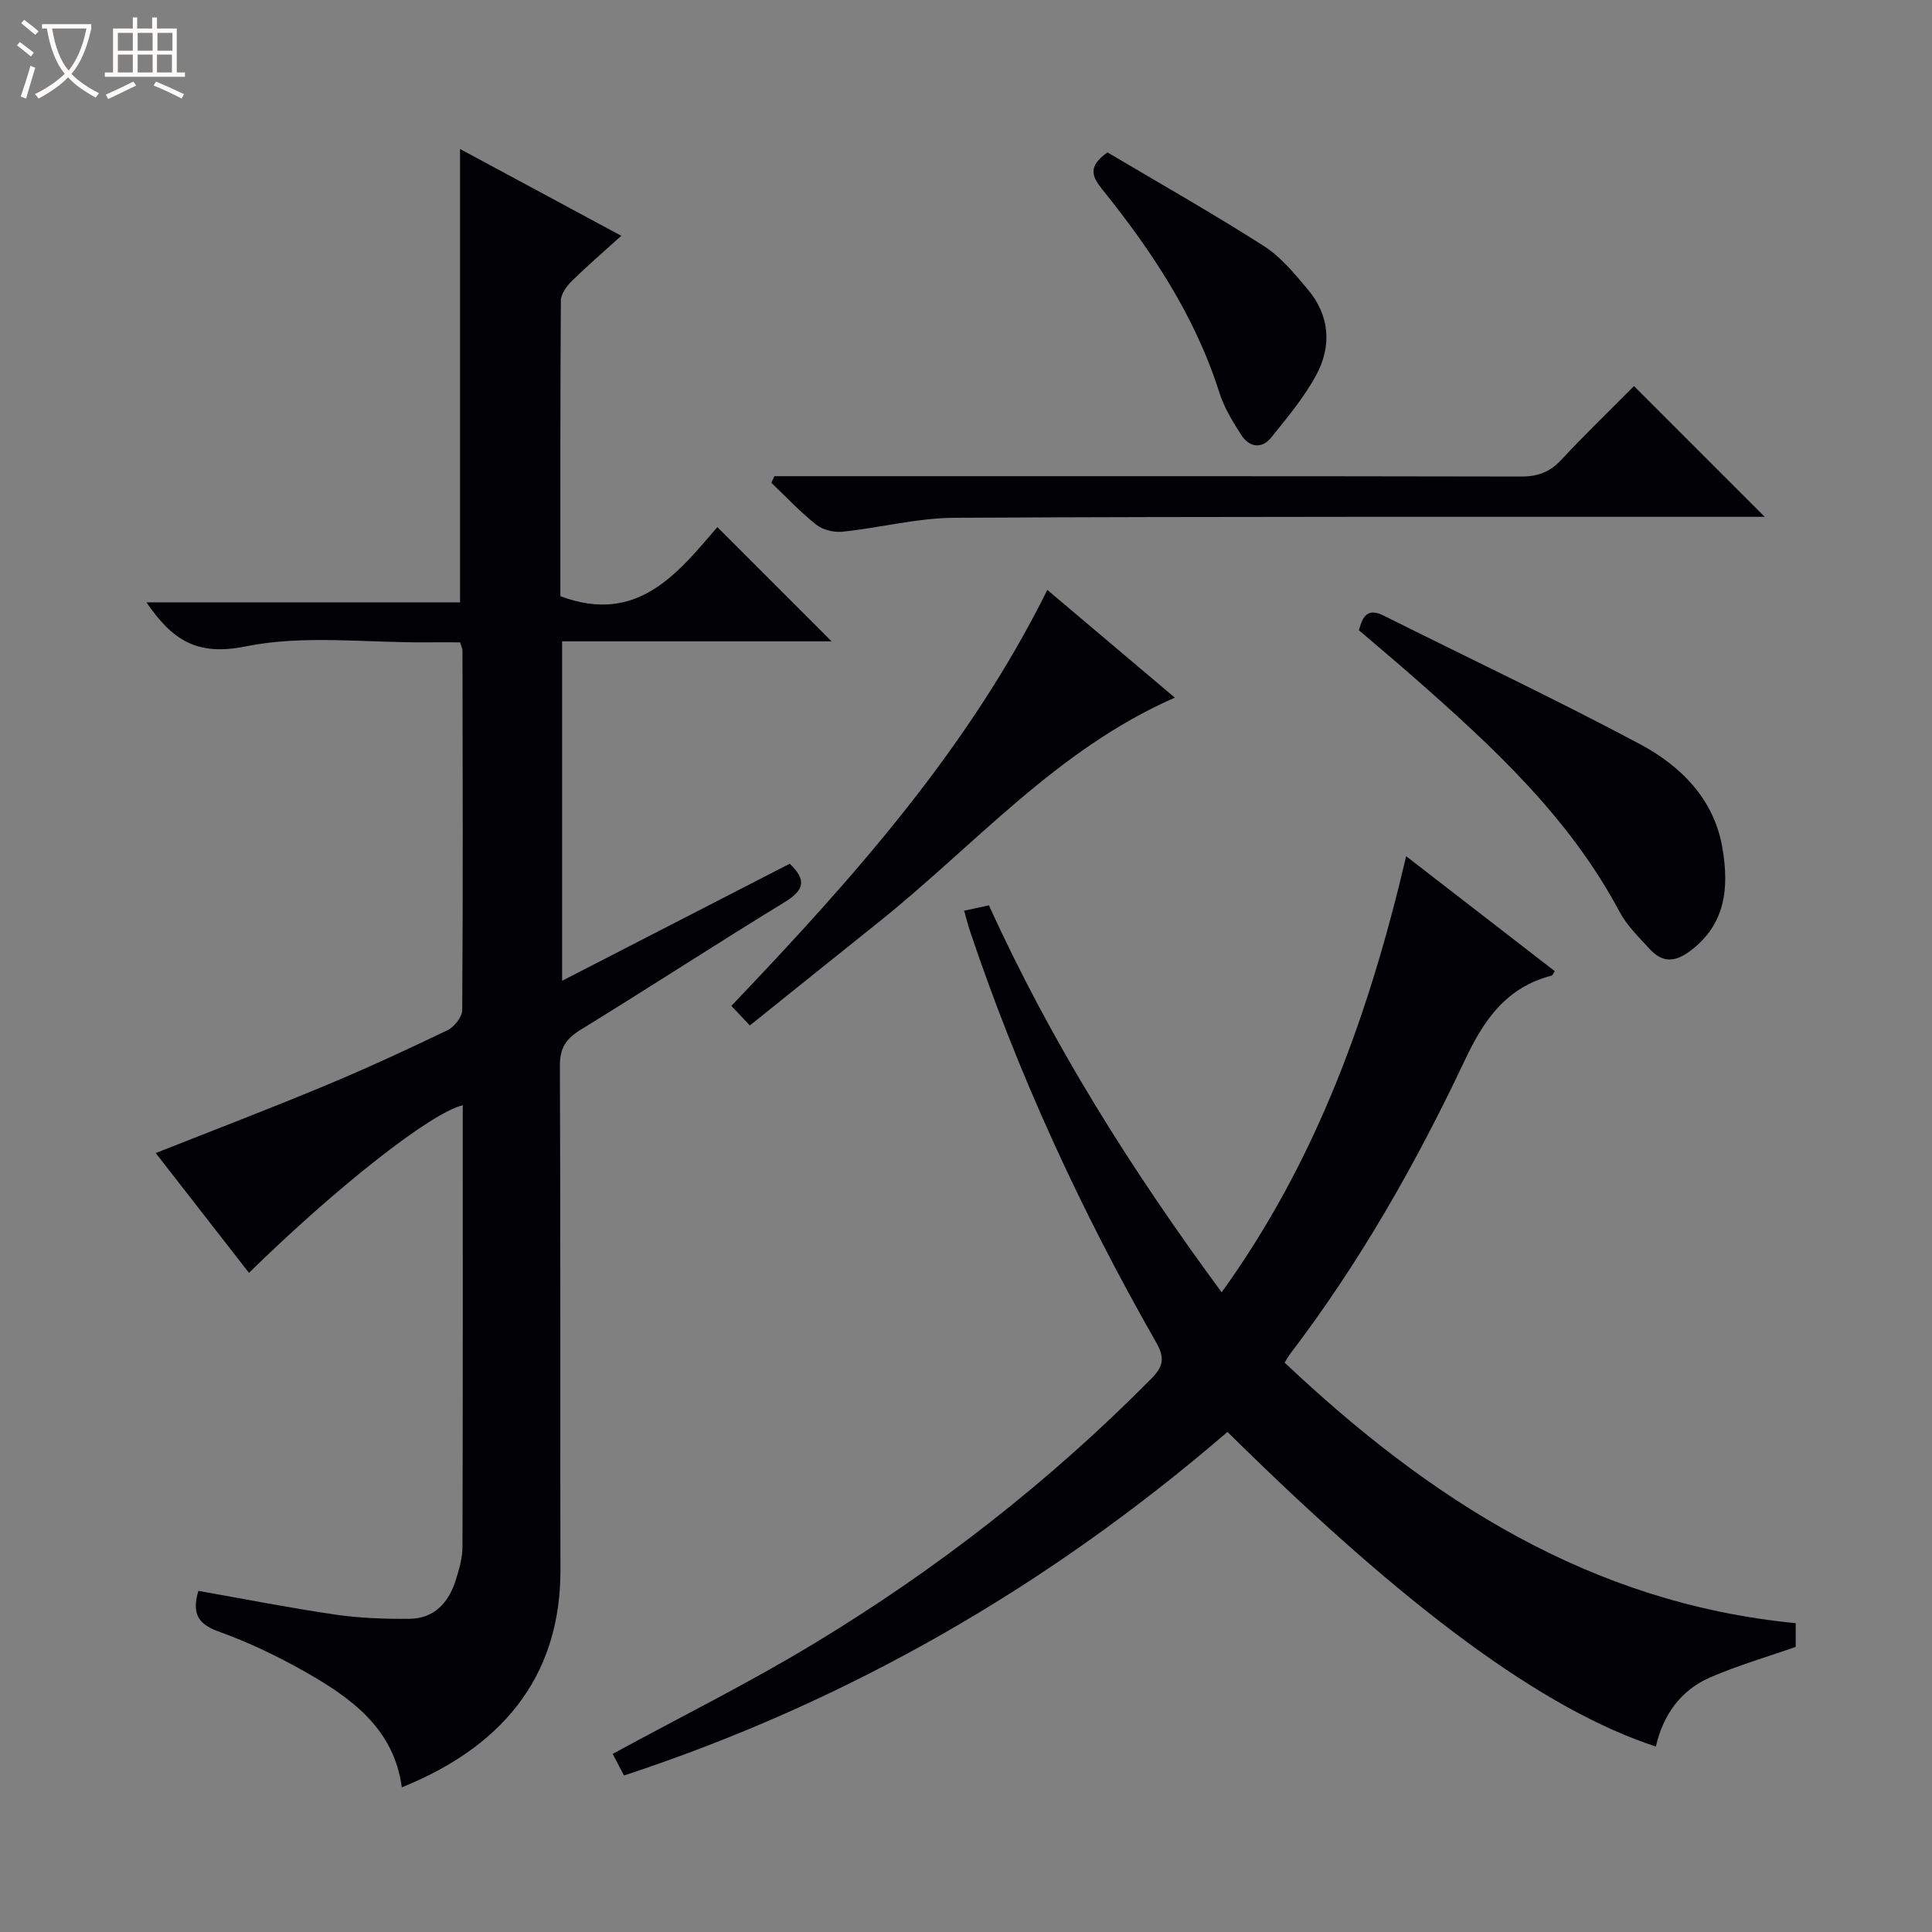
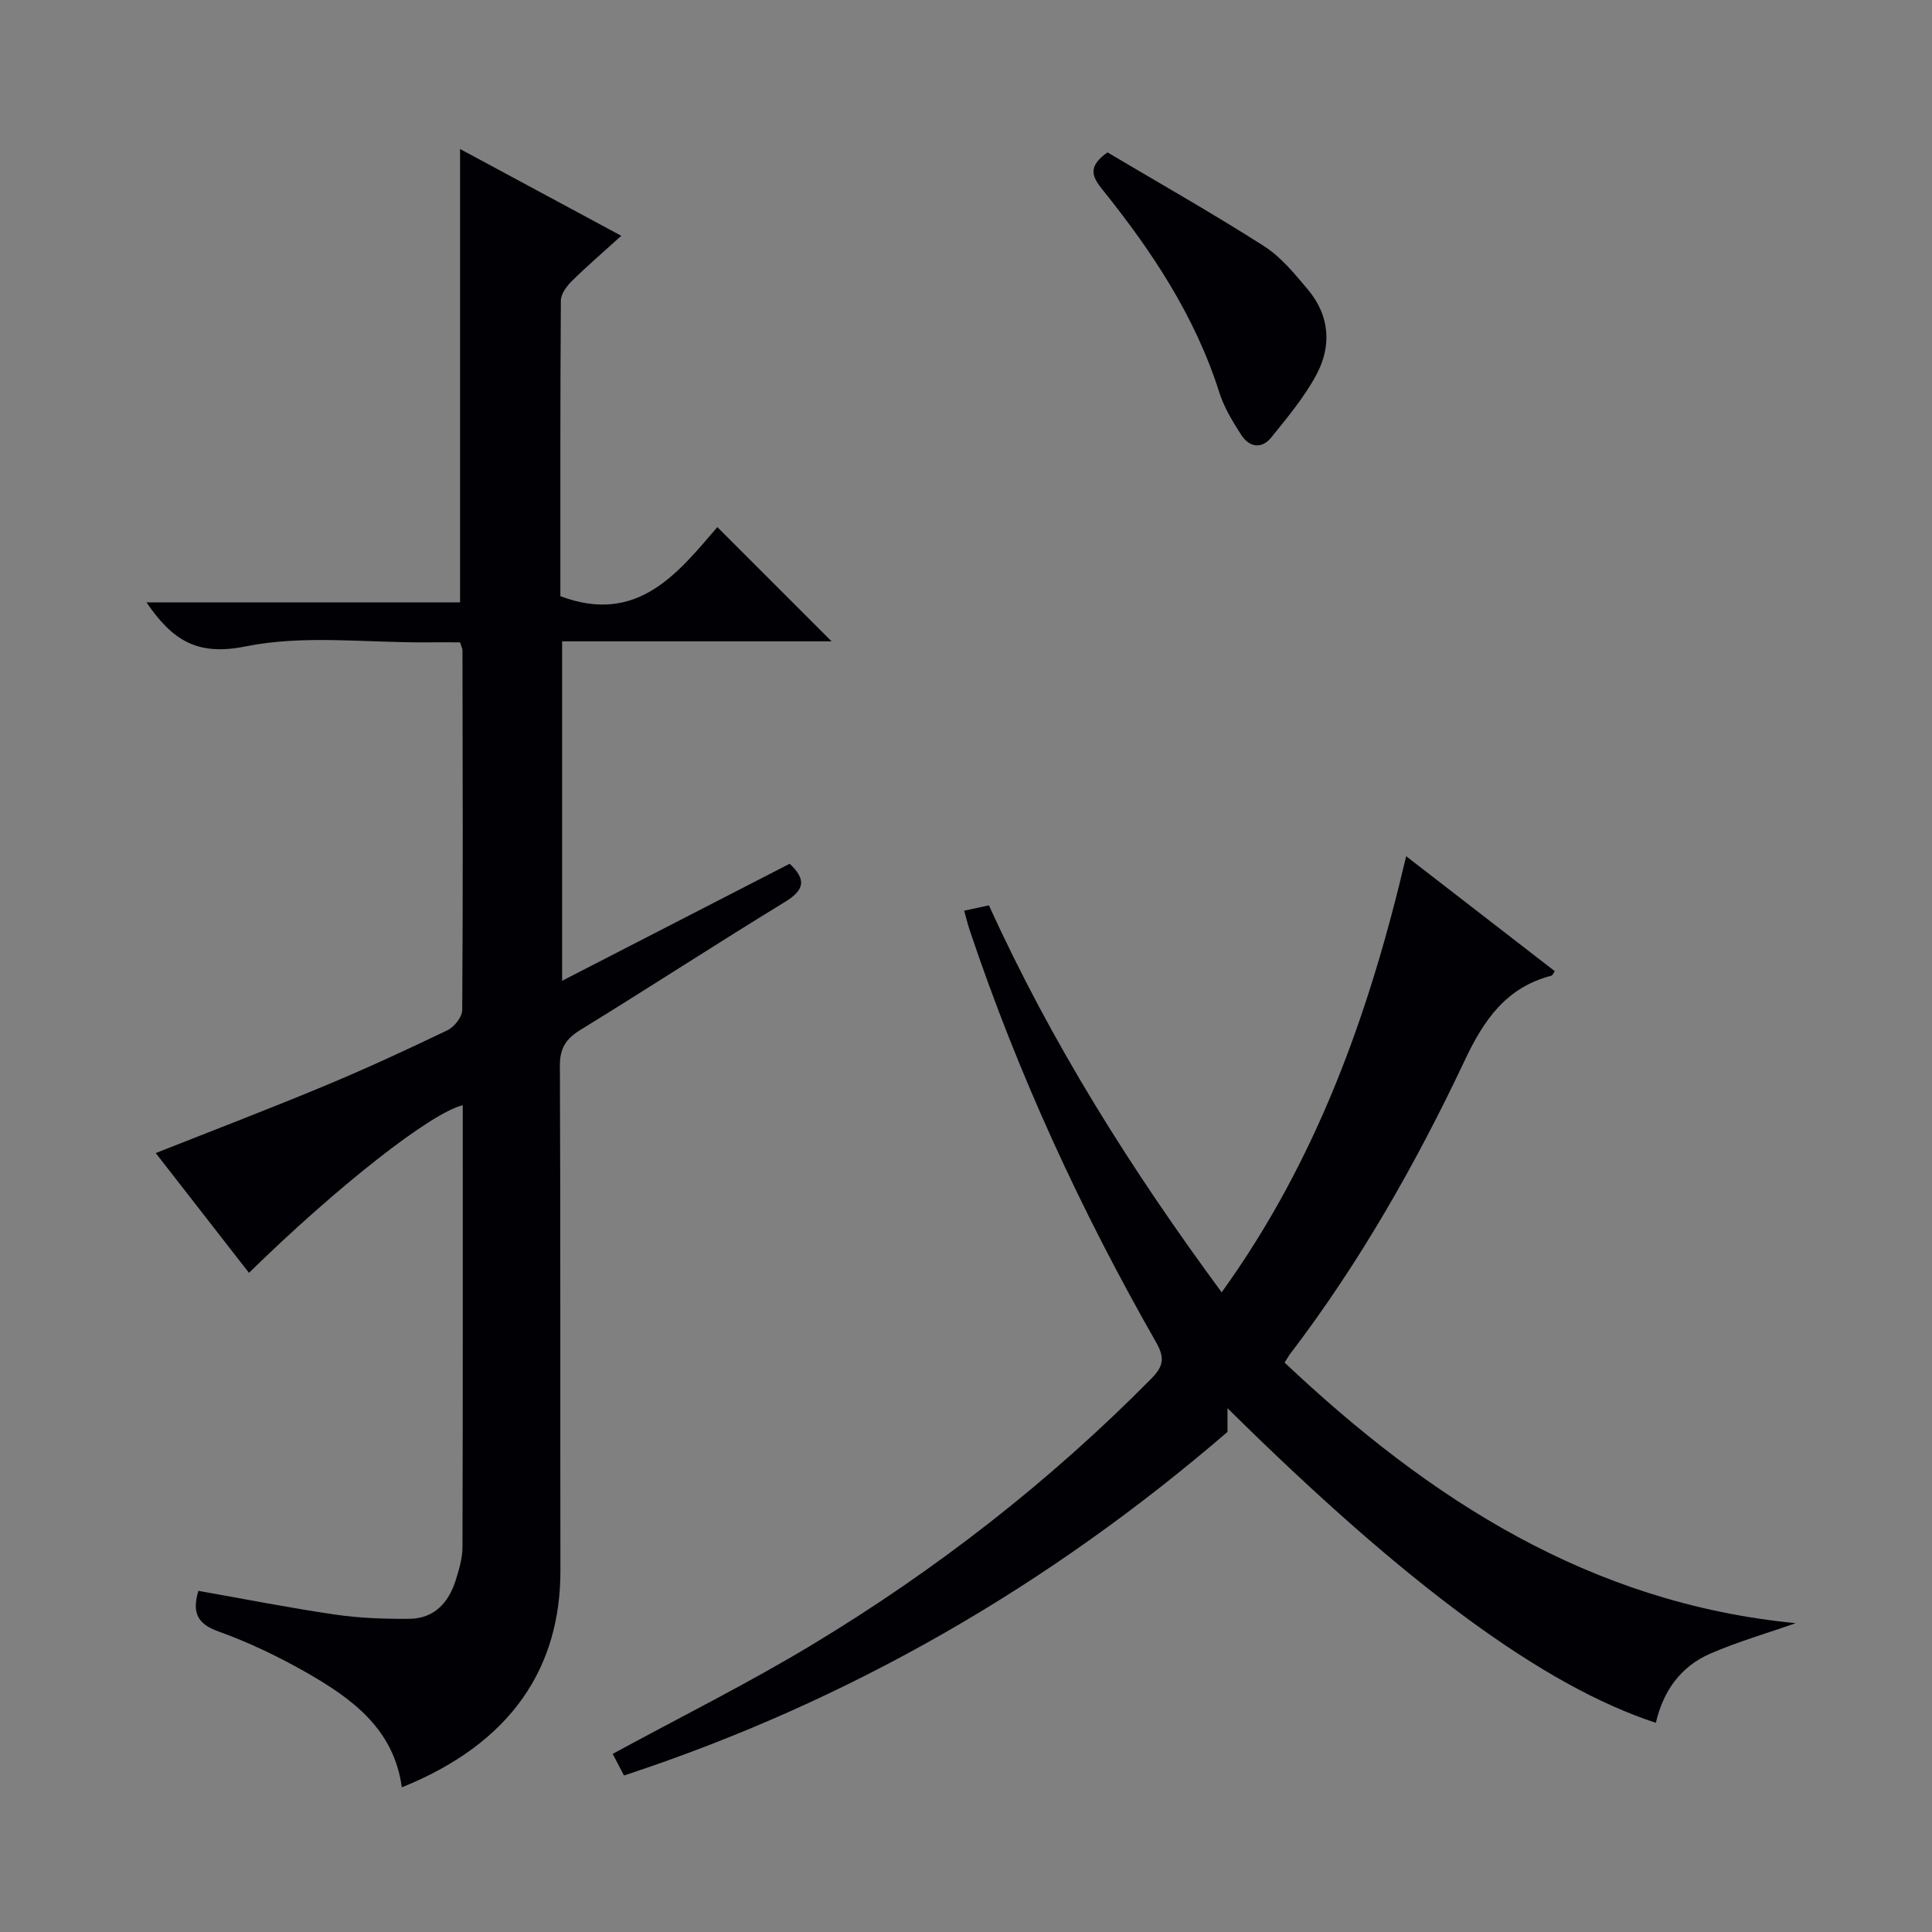
<svg xmlns="http://www.w3.org/2000/svg" enable-background="new 0 0 400 400" viewBox="0 0 400 400">
  <rect x="0" y="0" width="400" height="400" fill="#808080" stroke="none" />
-   <path d="m6.4 11.7c-1-.8-1.9-1.6-2.9-2.3l.6-.7c.9.7 1.9 1.4 2.9 2.2zm-2.1 8.3c.7-2.1 1.4-4.2 2-6.4.2.1.6.3 1 .4-.7 2.3-1.3 4.4-1.9 6.4zm3-12.8c-1.1-.9-2.1-1.7-2.9-2.4l.6-.7c1 .8 2 1.5 3 2.4zm1.4-1.3v-.9h10.2v.9c-.9 4.2-2.3 7.3-4.1 9.4 1.3 1.4 3.2 2.7 5.7 4-.2.2-.4.5-.7.9-2.5-1.4-4.4-2.7-5.7-4.2-1.4 1.5-3.5 3-6.1 4.4 0 0 0 0-.1-.1-.3-.4-.5-.7-.7-.8 2.7-1.3 4.7-2.8 6.2-4.2-1.8-2.2-3-5.3-3.7-9.4zm9.2 0h-7.1c.6 3.8 1.7 6.7 3.4 8.7 1.7-2.1 2.9-4.8 3.7-8.7z" fill="#fcfbfa" />
-   <path d="m31.6 3.6h.9v2.3h4.1v9.1h1.7v.9h-16.6v-.9h1.7v-9.1h4.1v-2.3h.9v2.3h3.1v-2.3zm-4 13.3.6.8c-1.9.9-3.8 1.9-5.8 2.8-.2-.3-.3-.6-.5-.9 2-.9 3.9-1.8 5.7-2.7zm-3.2-10.1v3.7h3.1v-3.7zm0 4.5v3.7h3.1v-3.7zm4.1-4.5v3.7h3.1v-3.7zm0 4.5v3.7h3.1v-3.7zm9.1 9.1c-2.1-1.1-4.1-2-5.8-2.7l.5-.8c2.2.9 4.1 1.8 5.8 2.6zm-1.9-13.6h-3.1v3.7h3.1zm-3.2 4.5v3.7h3.1v-3.7z" fill="#fcfbfa" />
  <g fill="#010105">
    <path d="m83.19 370.05c-1.63-12.15-10.43-18.47-19.96-23.89-5.76-3.27-11.82-6.17-18.05-8.4-4.62-1.65-5.34-4.19-4.11-8.39 9.48 1.67 18.86 3.53 28.32 4.91 5.05.74 10.22.92 15.34.88 5.17-.04 8.16-3.34 9.63-8.02.69-2.2 1.38-4.54 1.39-6.81.09-30.49.06-60.97.06-91.5-6.54 1.53-26.01 16.81-44.26 34.7-6.43-8.26-12.83-16.48-19.31-24.8 11.77-4.66 23.43-9.11 34.95-13.91 8.59-3.57 17.04-7.48 25.43-11.51 1.42-.68 3.07-2.75 3.08-4.19.17-24.82.09-49.65.05-74.48 0-.31-.18-.62-.5-1.65-2.19 0-4.62-.02-7.04 0-12.49.09-25.34-1.59-37.36.84-10.06 2.04-15.15-1.27-20.53-9.12h64.93c0-31.6 0-62.45 0-93.86 11.05 5.95 21.93 11.81 33.38 17.97-3.74 3.39-7.1 6.27-10.24 9.37-1.07 1.06-2.26 2.67-2.27 4.04-.14 20.48-.1 40.97-.1 61.2 15.96 6.02 24.33-4.8 32.5-14.3 8.14 8.14 15.95 15.95 23.65 23.65-18.02 0-36.73 0-55.79 0v70.28c15.78-8.12 31.4-16.15 47.11-24.23 3.49 3.28 3.11 5.42-1.01 7.93-14.19 8.67-28.13 17.76-42.3 26.46-3.04 1.87-4.28 3.81-4.26 7.47.15 34.82.05 69.65.11 104.47.02 19.93-9.97 35.68-32.84 44.89z" />
-     <path d="m254.14 296.46c-36.89 31.79-78.3 55.8-124.95 71.14-.88-1.69-1.71-3.27-2.34-4.48 14.01-7.62 28-14.58 41.34-22.63 25.6-15.44 49.08-33.71 70.14-55.02 2.51-2.54 2.91-4.27 1.02-7.58-15.53-27.19-28.6-55.53-38.57-85.26-.41-1.21-.7-2.47-1.16-4.08 1.92-.42 3.46-.75 5.13-1.11 12.96 28.53 29.39 54.62 48.18 80.12 19.7-27.32 30.57-57.74 38.2-90.29 10.6 8.2 20.67 15.99 30.77 23.8-.35.5-.47.88-.68.93-9.34 2.41-13.99 9.12-17.94 17.5-10.09 21.37-21.75 41.89-36.12 60.75-.39.51-.69 1.07-1.2 1.86 30.02 28.32 63.27 49.82 105.82 53.95v4.91c-5.95 2.09-11.97 3.83-17.69 6.31-6.15 2.66-9.77 7.8-11.26 14.32-23.21-7.58-51.58-28.44-88.69-65.14z" />
-     <path d="m338.3 79.94 27.06 27.06c-1.92 0-3.62 0-5.32 0-54.14.02-108.27-.08-162.4.2-7.73.04-15.43 2.07-23.17 2.88-1.78.19-4.08-.35-5.45-1.43-3.33-2.63-6.25-5.77-9.33-8.7.21-.45.43-.91.64-1.36h5.69c49.64 0 99.28-.03 148.91.07 3.44.01 5.94-.9 8.29-3.43 4.87-5.24 10.04-10.21 15.08-15.29z" />
-     <path d="m281.35 130.49c.75-2.74 1.67-4.76 5.14-3.03 17.67 8.85 35.55 17.28 52.98 26.57 8.5 4.53 15.42 11.38 17.14 21.55 1.38 8.14.76 15.86-6.86 21.44-3.25 2.37-5.76 2.13-8.22-.56-2.24-2.44-4.72-4.85-6.24-7.72-10.38-19.52-26.25-34.16-42.53-48.47-3.76-3.3-7.58-6.5-11.41-9.78z" />
-     <path d="m216.84 122.14c8.95 7.56 17.55 14.82 26.4 22.3-24.52 10.72-41.49 30.66-61.51 46.63-8.69 6.93-17.34 13.91-26.48 21.24-1.42-1.5-2.53-2.68-3.83-4.05 25.09-26.32 48.97-53 65.42-86.12z" />
+     <path d="m254.14 296.46c-36.89 31.79-78.3 55.8-124.95 71.14-.88-1.69-1.71-3.27-2.34-4.48 14.01-7.62 28-14.58 41.34-22.63 25.6-15.44 49.08-33.71 70.14-55.02 2.51-2.54 2.91-4.27 1.02-7.58-15.53-27.19-28.6-55.53-38.57-85.26-.41-1.21-.7-2.47-1.16-4.08 1.92-.42 3.46-.75 5.13-1.11 12.96 28.53 29.39 54.62 48.18 80.12 19.7-27.32 30.57-57.74 38.2-90.29 10.6 8.2 20.67 15.99 30.77 23.8-.35.5-.47.88-.68.93-9.34 2.41-13.99 9.12-17.94 17.5-10.09 21.37-21.75 41.89-36.12 60.75-.39.51-.69 1.07-1.2 1.86 30.02 28.32 63.27 49.82 105.82 53.95c-5.95 2.09-11.97 3.83-17.69 6.31-6.15 2.66-9.77 7.8-11.26 14.32-23.21-7.58-51.58-28.44-88.69-65.14z" />
    <path d="m229.29 31.55c10.75 6.38 21.74 12.6 32.37 19.38 3.54 2.26 6.39 5.76 9.14 9.04 4.54 5.41 4.95 11.72 1.69 17.72-2.5 4.61-5.95 8.74-9.27 12.86-2 2.48-4.57 2.08-6.23-.5-1.78-2.76-3.56-5.68-4.54-8.78-5.01-15.83-14-29.33-24.26-42.09-2.09-2.61-3.05-4.69 1.1-7.63z" />
  </g>
</svg>